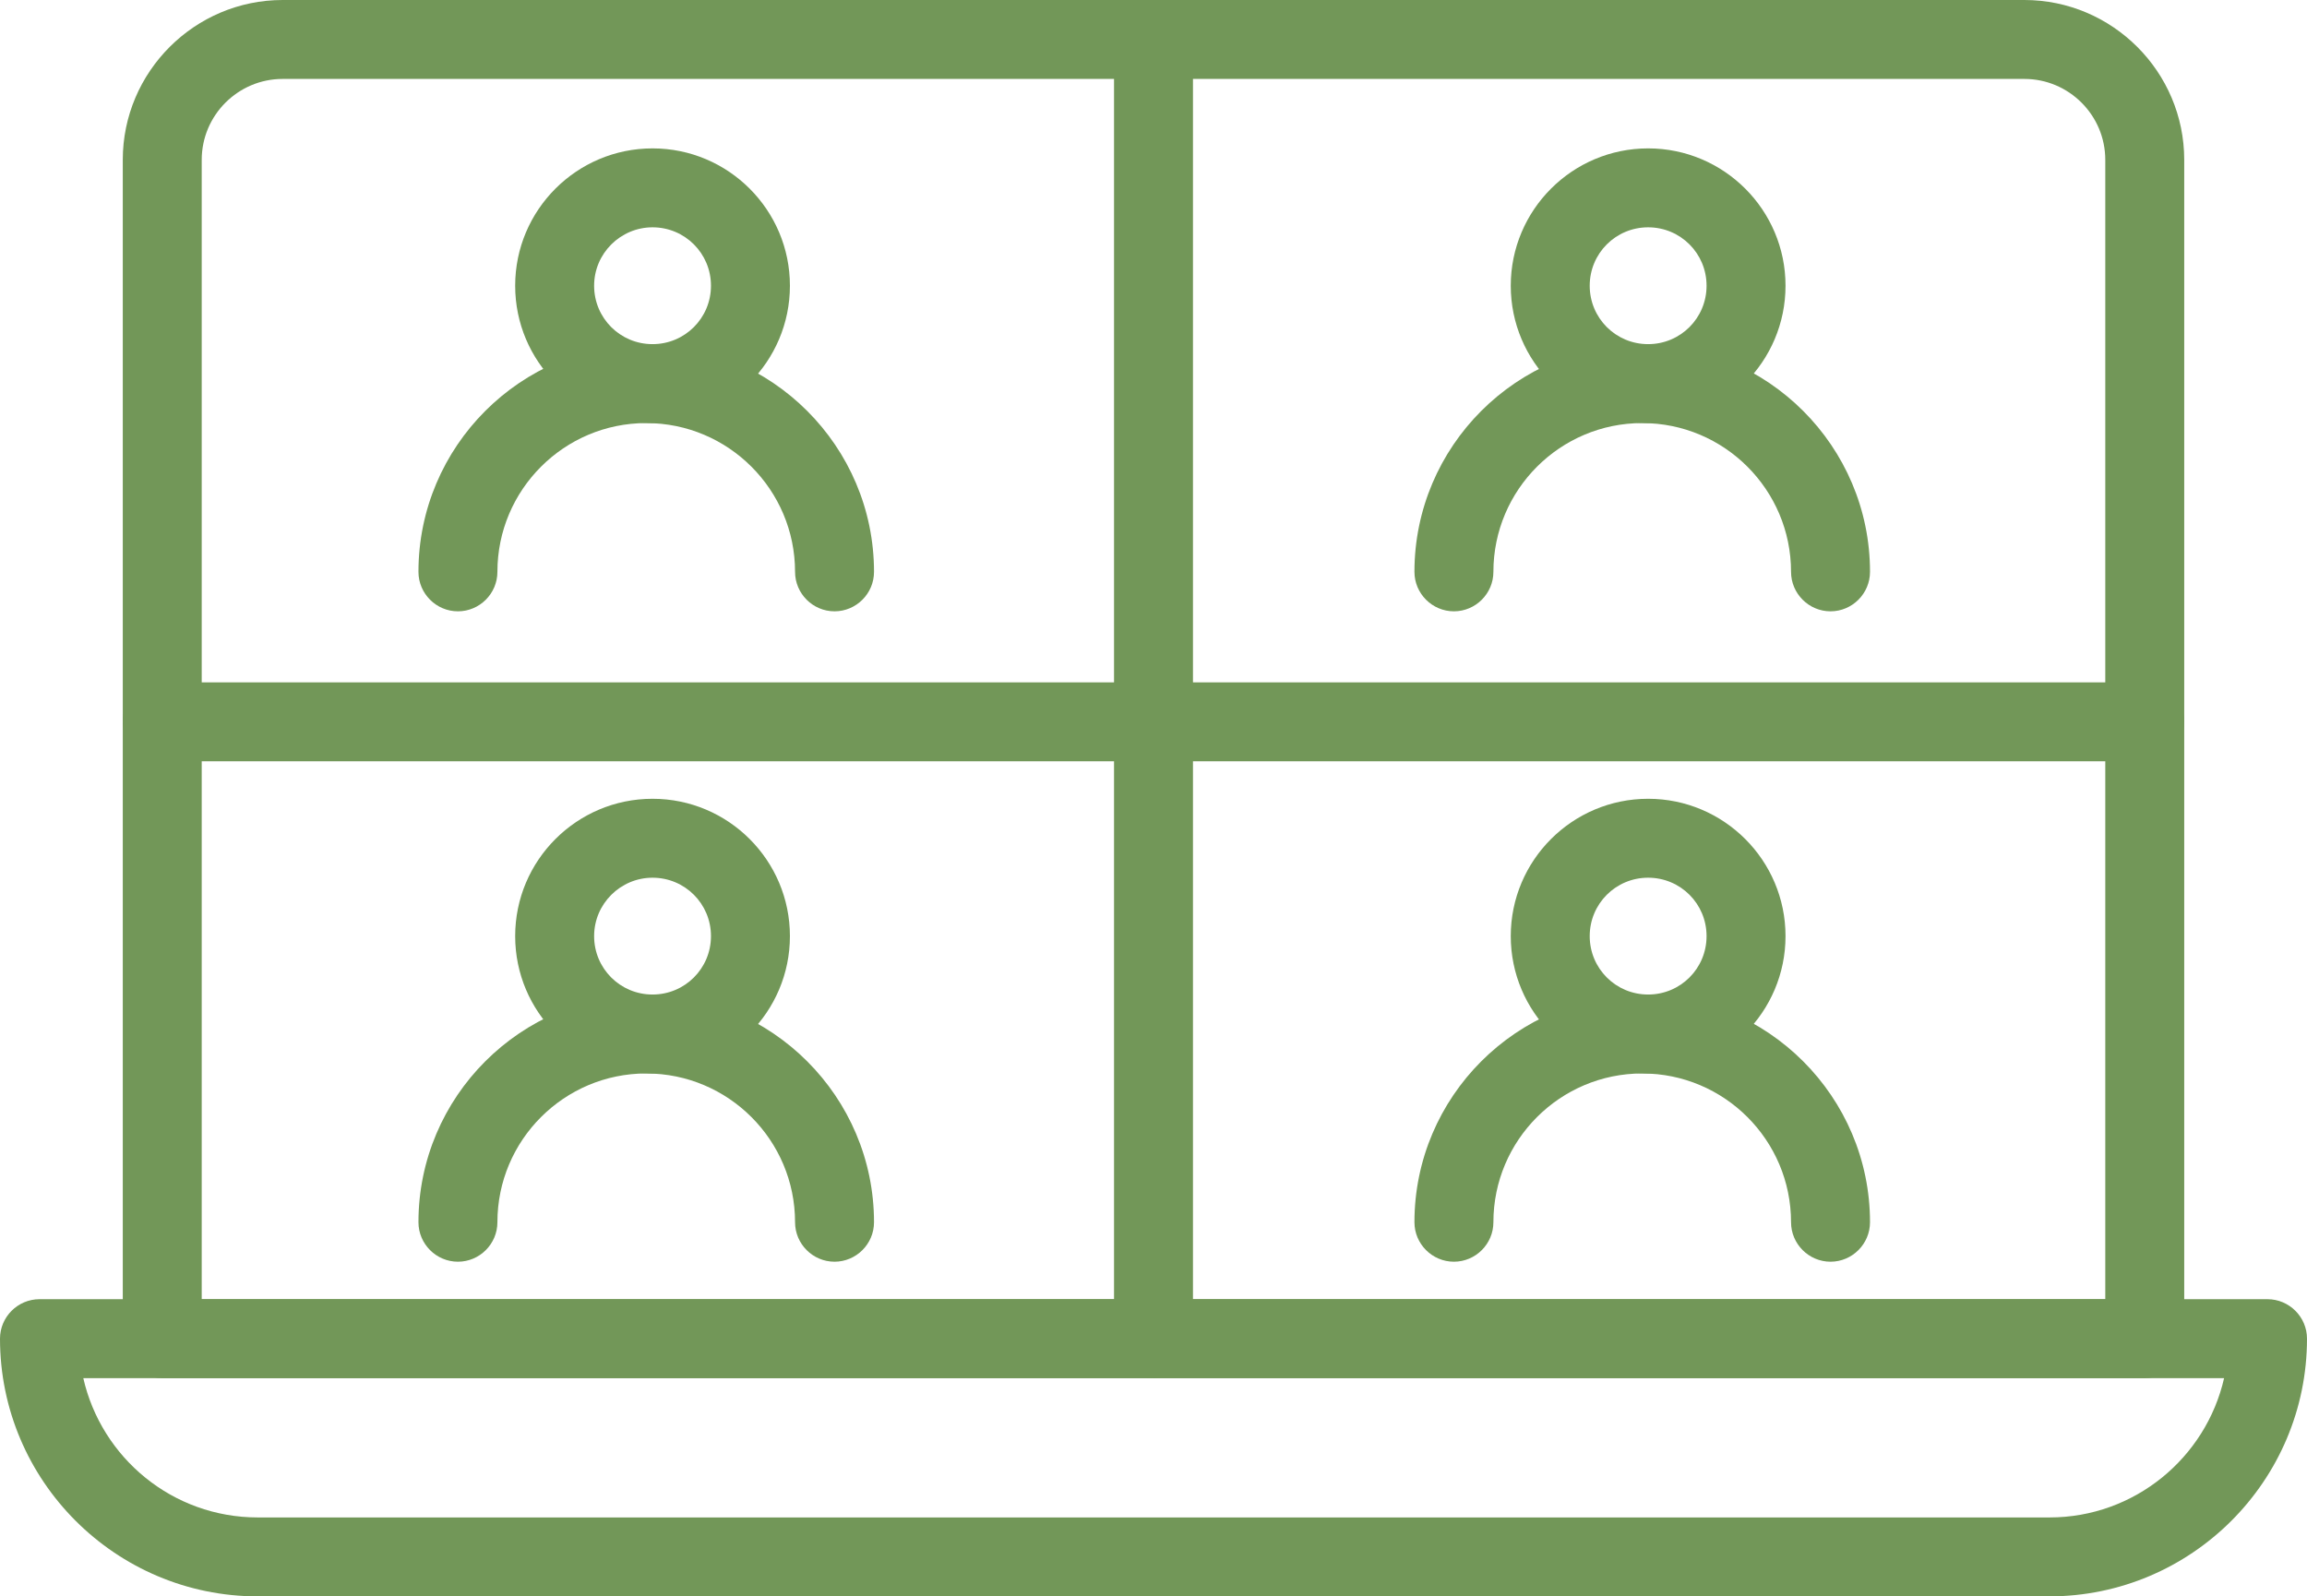
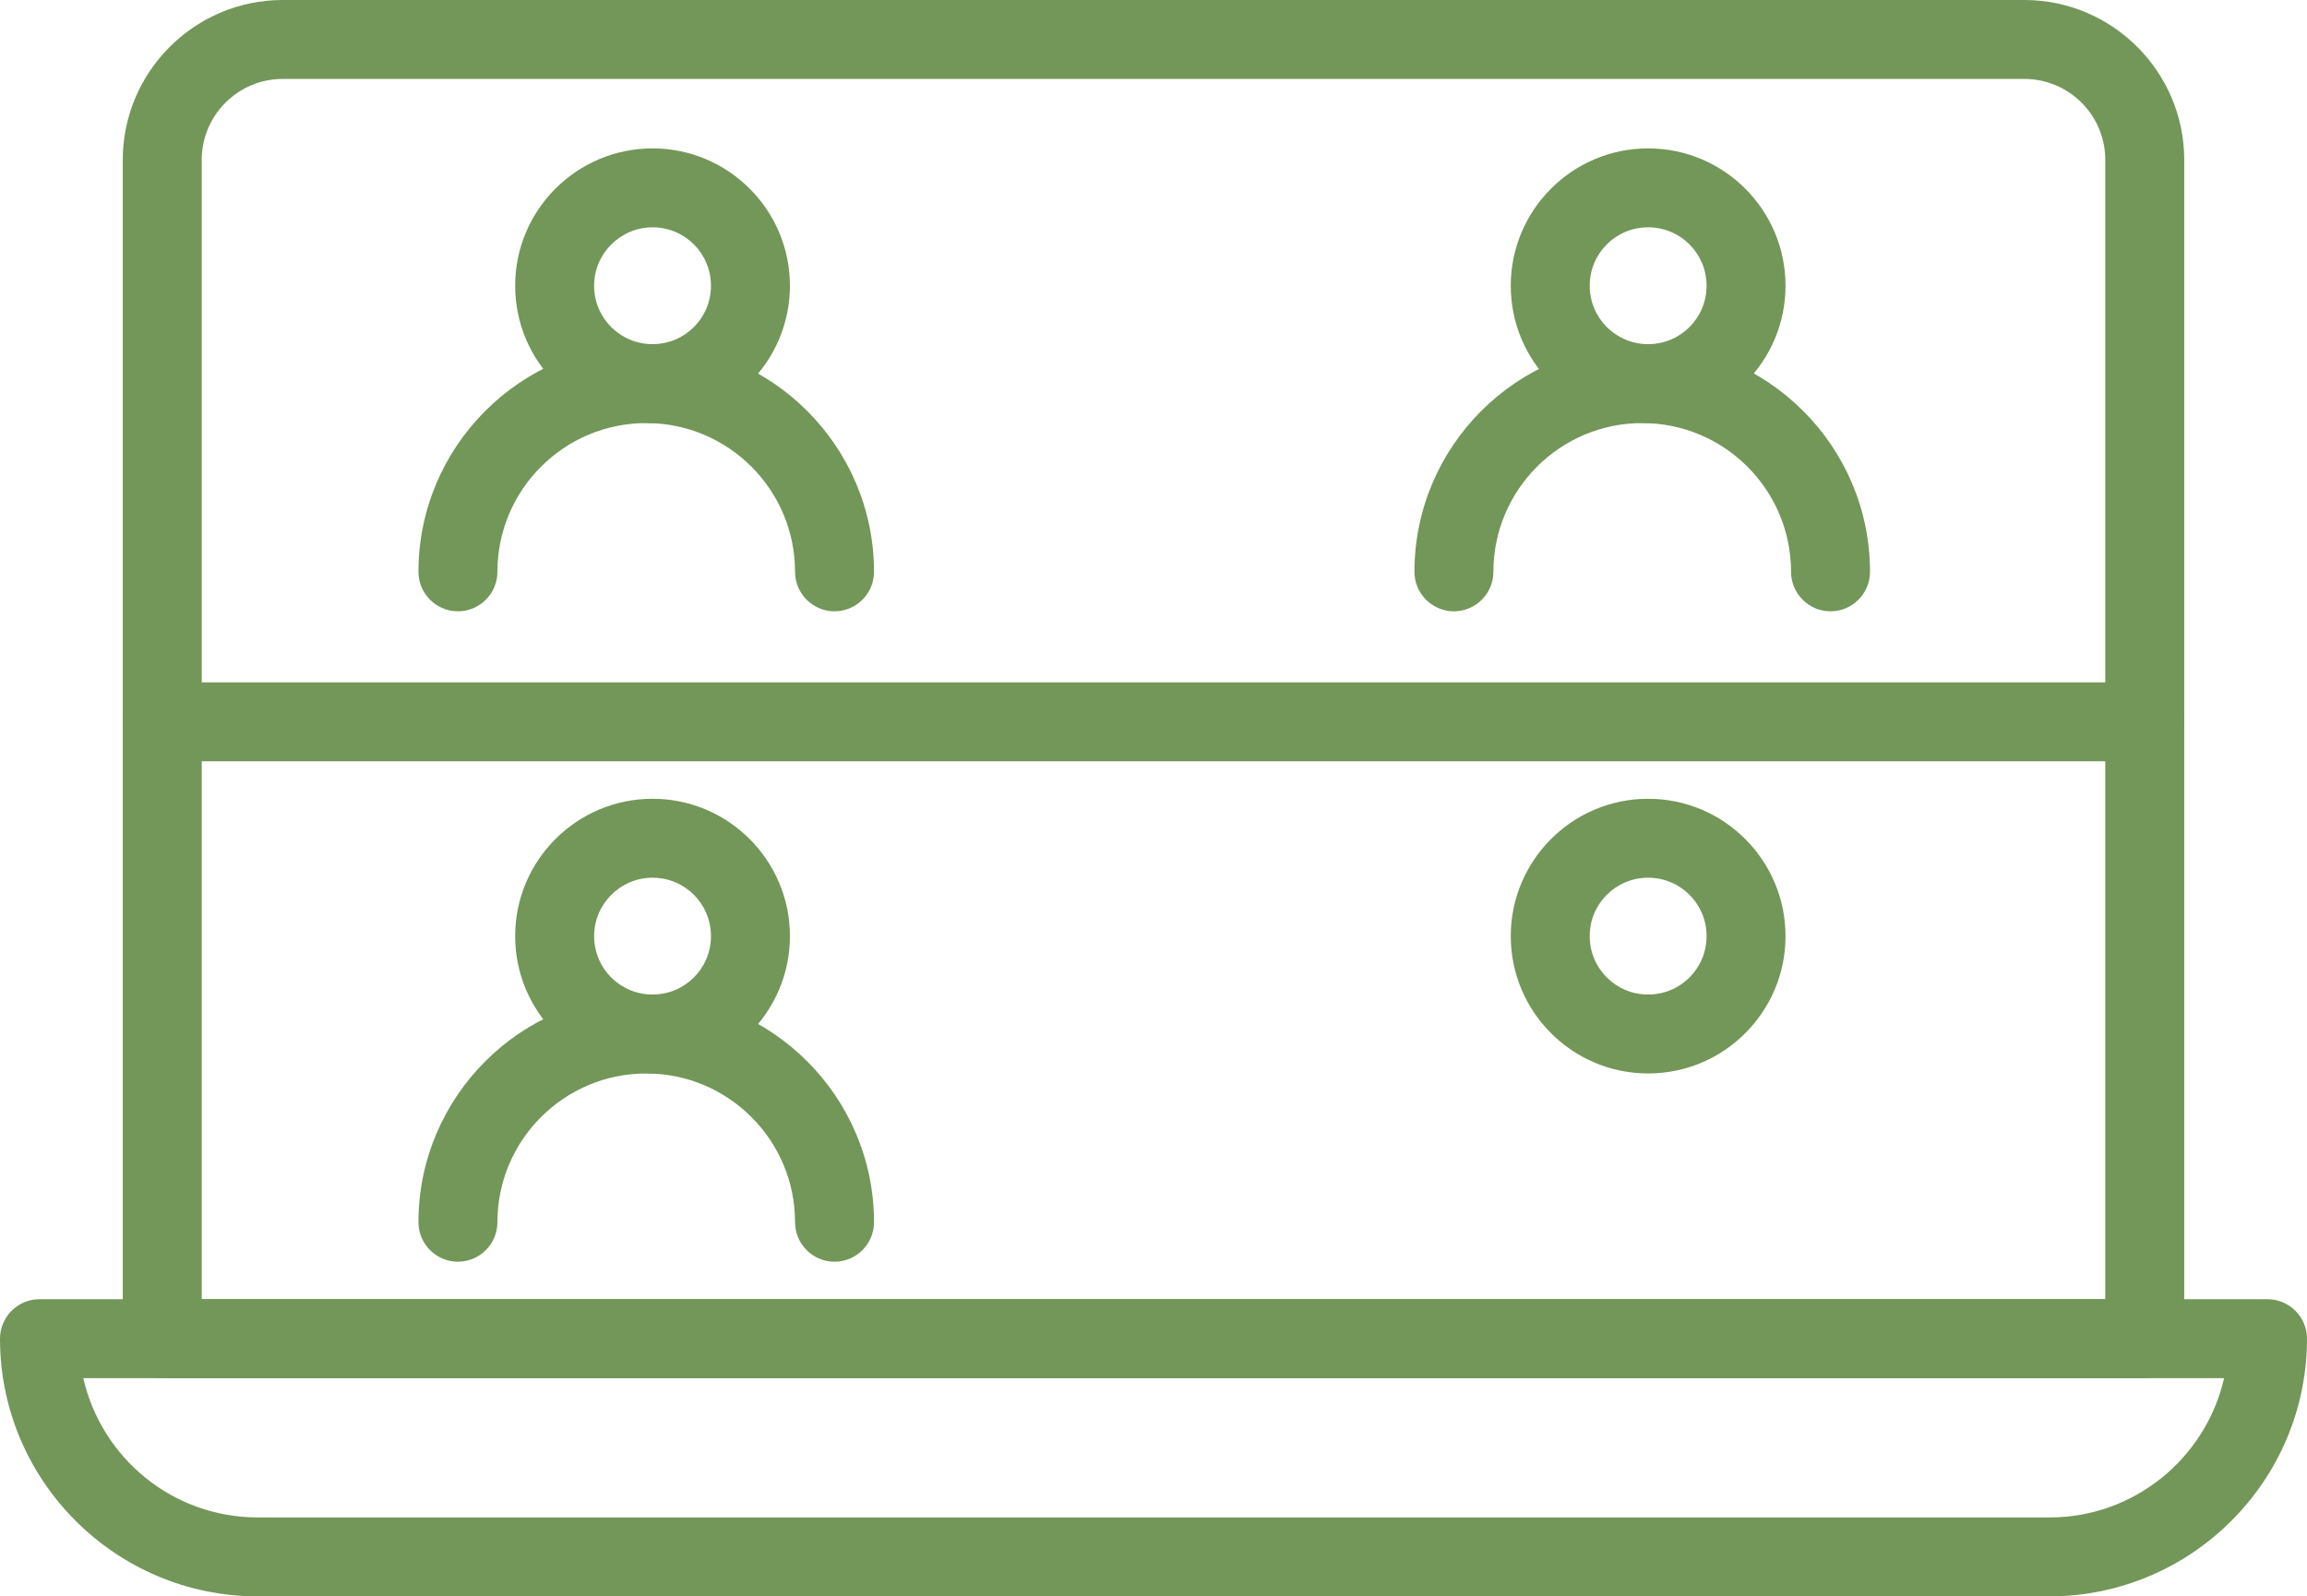
<svg xmlns="http://www.w3.org/2000/svg" id="Capa_2" viewBox="0 0 58.44 40.45">
  <defs>
    <style>.cls-1{fill:#729758;stroke-width:0px;}</style>
  </defs>
  <g id="Layer_1">
    <path class="cls-1" d="m51.92,40.45H6.53c-3.6,0-6.53-2.93-6.53-6.53,0-.55.45-1,1-1h56.44c.55,0,1,.45,1,1,0,3.6-2.93,6.53-6.53,6.53ZM2.11,34.92c.46,2.02,2.26,3.53,4.42,3.53h45.39c2.15,0,3.96-1.51,4.42-3.53H2.11Z" />
    <path class="cls-1" d="m54.33,34.92H4.11c-.55,0-1-.45-1-1V4.05C3.11,1.82,4.93,0,7.16,0h44.12c2.23,0,4.05,1.82,4.05,4.05v29.87c0,.55-.45,1-1,1Zm-49.22-2h48.22V4.05c0-1.13-.92-2.05-2.05-2.05H7.16c-1.13,0-2.05.92-2.05,2.05v28.87Z" />
    <path class="cls-1" d="m46.37,15.49c-.55,0-1-.45-1-1,0-2.08-1.69-3.77-3.77-3.77s-3.77,1.69-3.77,3.77c0,.55-.45,1-1,1s-1-.45-1-1c0-3.18,2.59-5.77,5.77-5.77s5.77,2.59,5.77,5.77c0,.55-.45,1-1,1Z" />
    <path class="cls-1" d="m41.75,10.72c-1.92,0-3.48-1.56-3.48-3.48s1.56-3.48,3.48-3.48,3.48,1.56,3.48,3.48-1.56,3.48-3.48,3.48Zm0-4.96c-.82,0-1.48.66-1.48,1.48s.66,1.48,1.48,1.48,1.48-.66,1.48-1.48-.66-1.48-1.48-1.48Z" />
    <path class="cls-1" d="m54.33,19.29H4.11c-.55,0-1-.45-1-1s.45-1,1-1h50.22c.55,0,1,.45,1,1s-.45,1-1,1Z" />
-     <path class="cls-1" d="m29.22,34.92c-.55,0-1-.45-1-1V1c0-.55.45-1,1-1s1,.45,1,1v32.92c0,.55-.45,1-1,1Z" />
    <path class="cls-1" d="m21.14,15.49c-.55,0-1-.45-1-1,0-2.08-1.69-3.77-3.77-3.77s-3.77,1.69-3.77,3.77c0,.55-.45,1-1,1s-1-.45-1-1c0-3.18,2.59-5.77,5.77-5.77s5.77,2.59,5.77,5.77c0,.55-.45,1-1,1Z" />
    <path class="cls-1" d="m16.53,10.72c-1.92,0-3.48-1.56-3.48-3.48s1.56-3.48,3.48-3.48,3.48,1.56,3.48,3.48-1.56,3.48-3.48,3.48Zm0-4.96c-.81,0-1.48.66-1.48,1.48s.66,1.48,1.48,1.48,1.48-.66,1.48-1.48-.66-1.48-1.48-1.48Z" />
-     <path class="cls-1" d="m46.37,31.97c-.55,0-1-.45-1-1,0-2.08-1.69-3.77-3.77-3.77s-3.77,1.69-3.77,3.77c0,.55-.45,1-1,1s-1-.45-1-1c0-3.18,2.59-5.77,5.77-5.77s5.77,2.59,5.77,5.77c0,.55-.45,1-1,1Z" />
    <path class="cls-1" d="m41.75,27.2c-1.92,0-3.48-1.56-3.48-3.48s1.56-3.48,3.48-3.48,3.48,1.56,3.48,3.48-1.56,3.48-3.48,3.48Zm0-4.96c-.82,0-1.48.66-1.48,1.48s.66,1.48,1.48,1.48,1.48-.66,1.48-1.48-.66-1.48-1.48-1.48Z" />
    <path class="cls-1" d="m21.14,31.97c-.55,0-1-.45-1-1,0-2.08-1.69-3.77-3.77-3.77s-3.77,1.69-3.77,3.77c0,.55-.45,1-1,1s-1-.45-1-1c0-3.18,2.59-5.77,5.77-5.77s5.77,2.59,5.77,5.77c0,.55-.45,1-1,1Z" />
    <path class="cls-1" d="m16.53,27.2c-1.92,0-3.48-1.56-3.48-3.48s1.56-3.48,3.48-3.48,3.48,1.56,3.48,3.48-1.56,3.48-3.48,3.48Zm0-4.96c-.81,0-1.48.66-1.48,1.48s.66,1.48,1.48,1.48,1.48-.66,1.48-1.48-.66-1.48-1.48-1.48Z" />
  </g>
</svg>